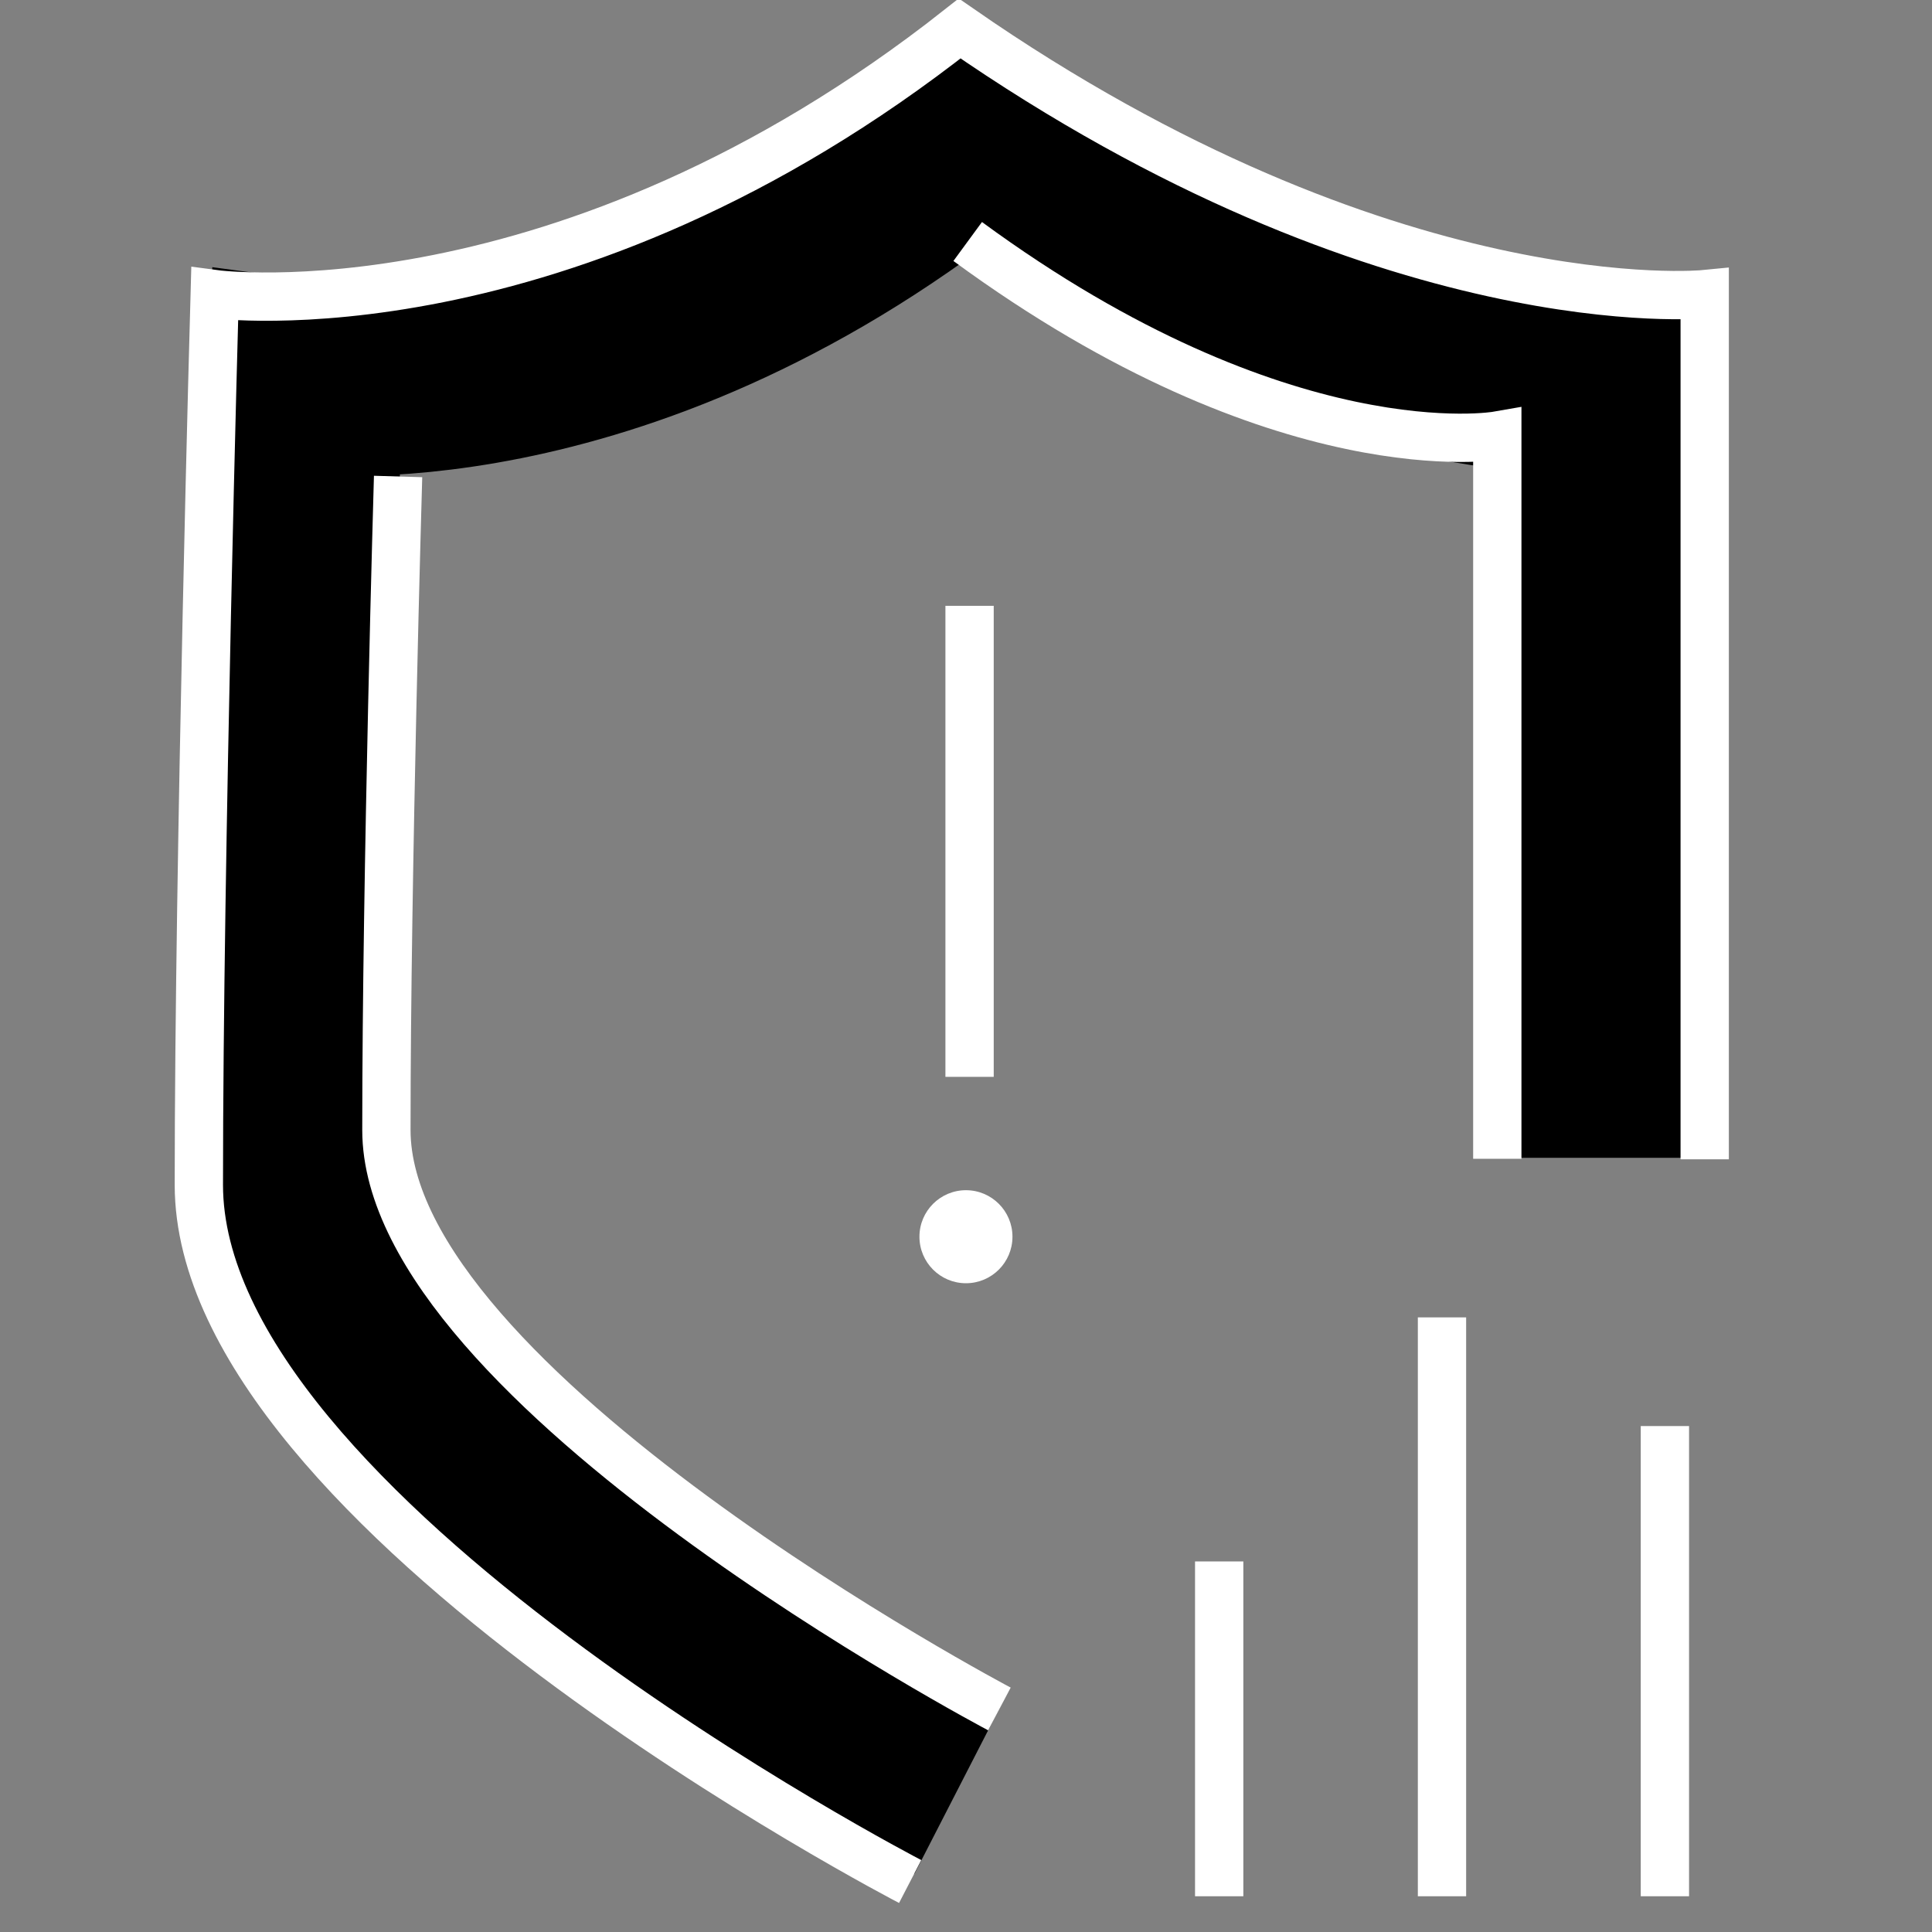
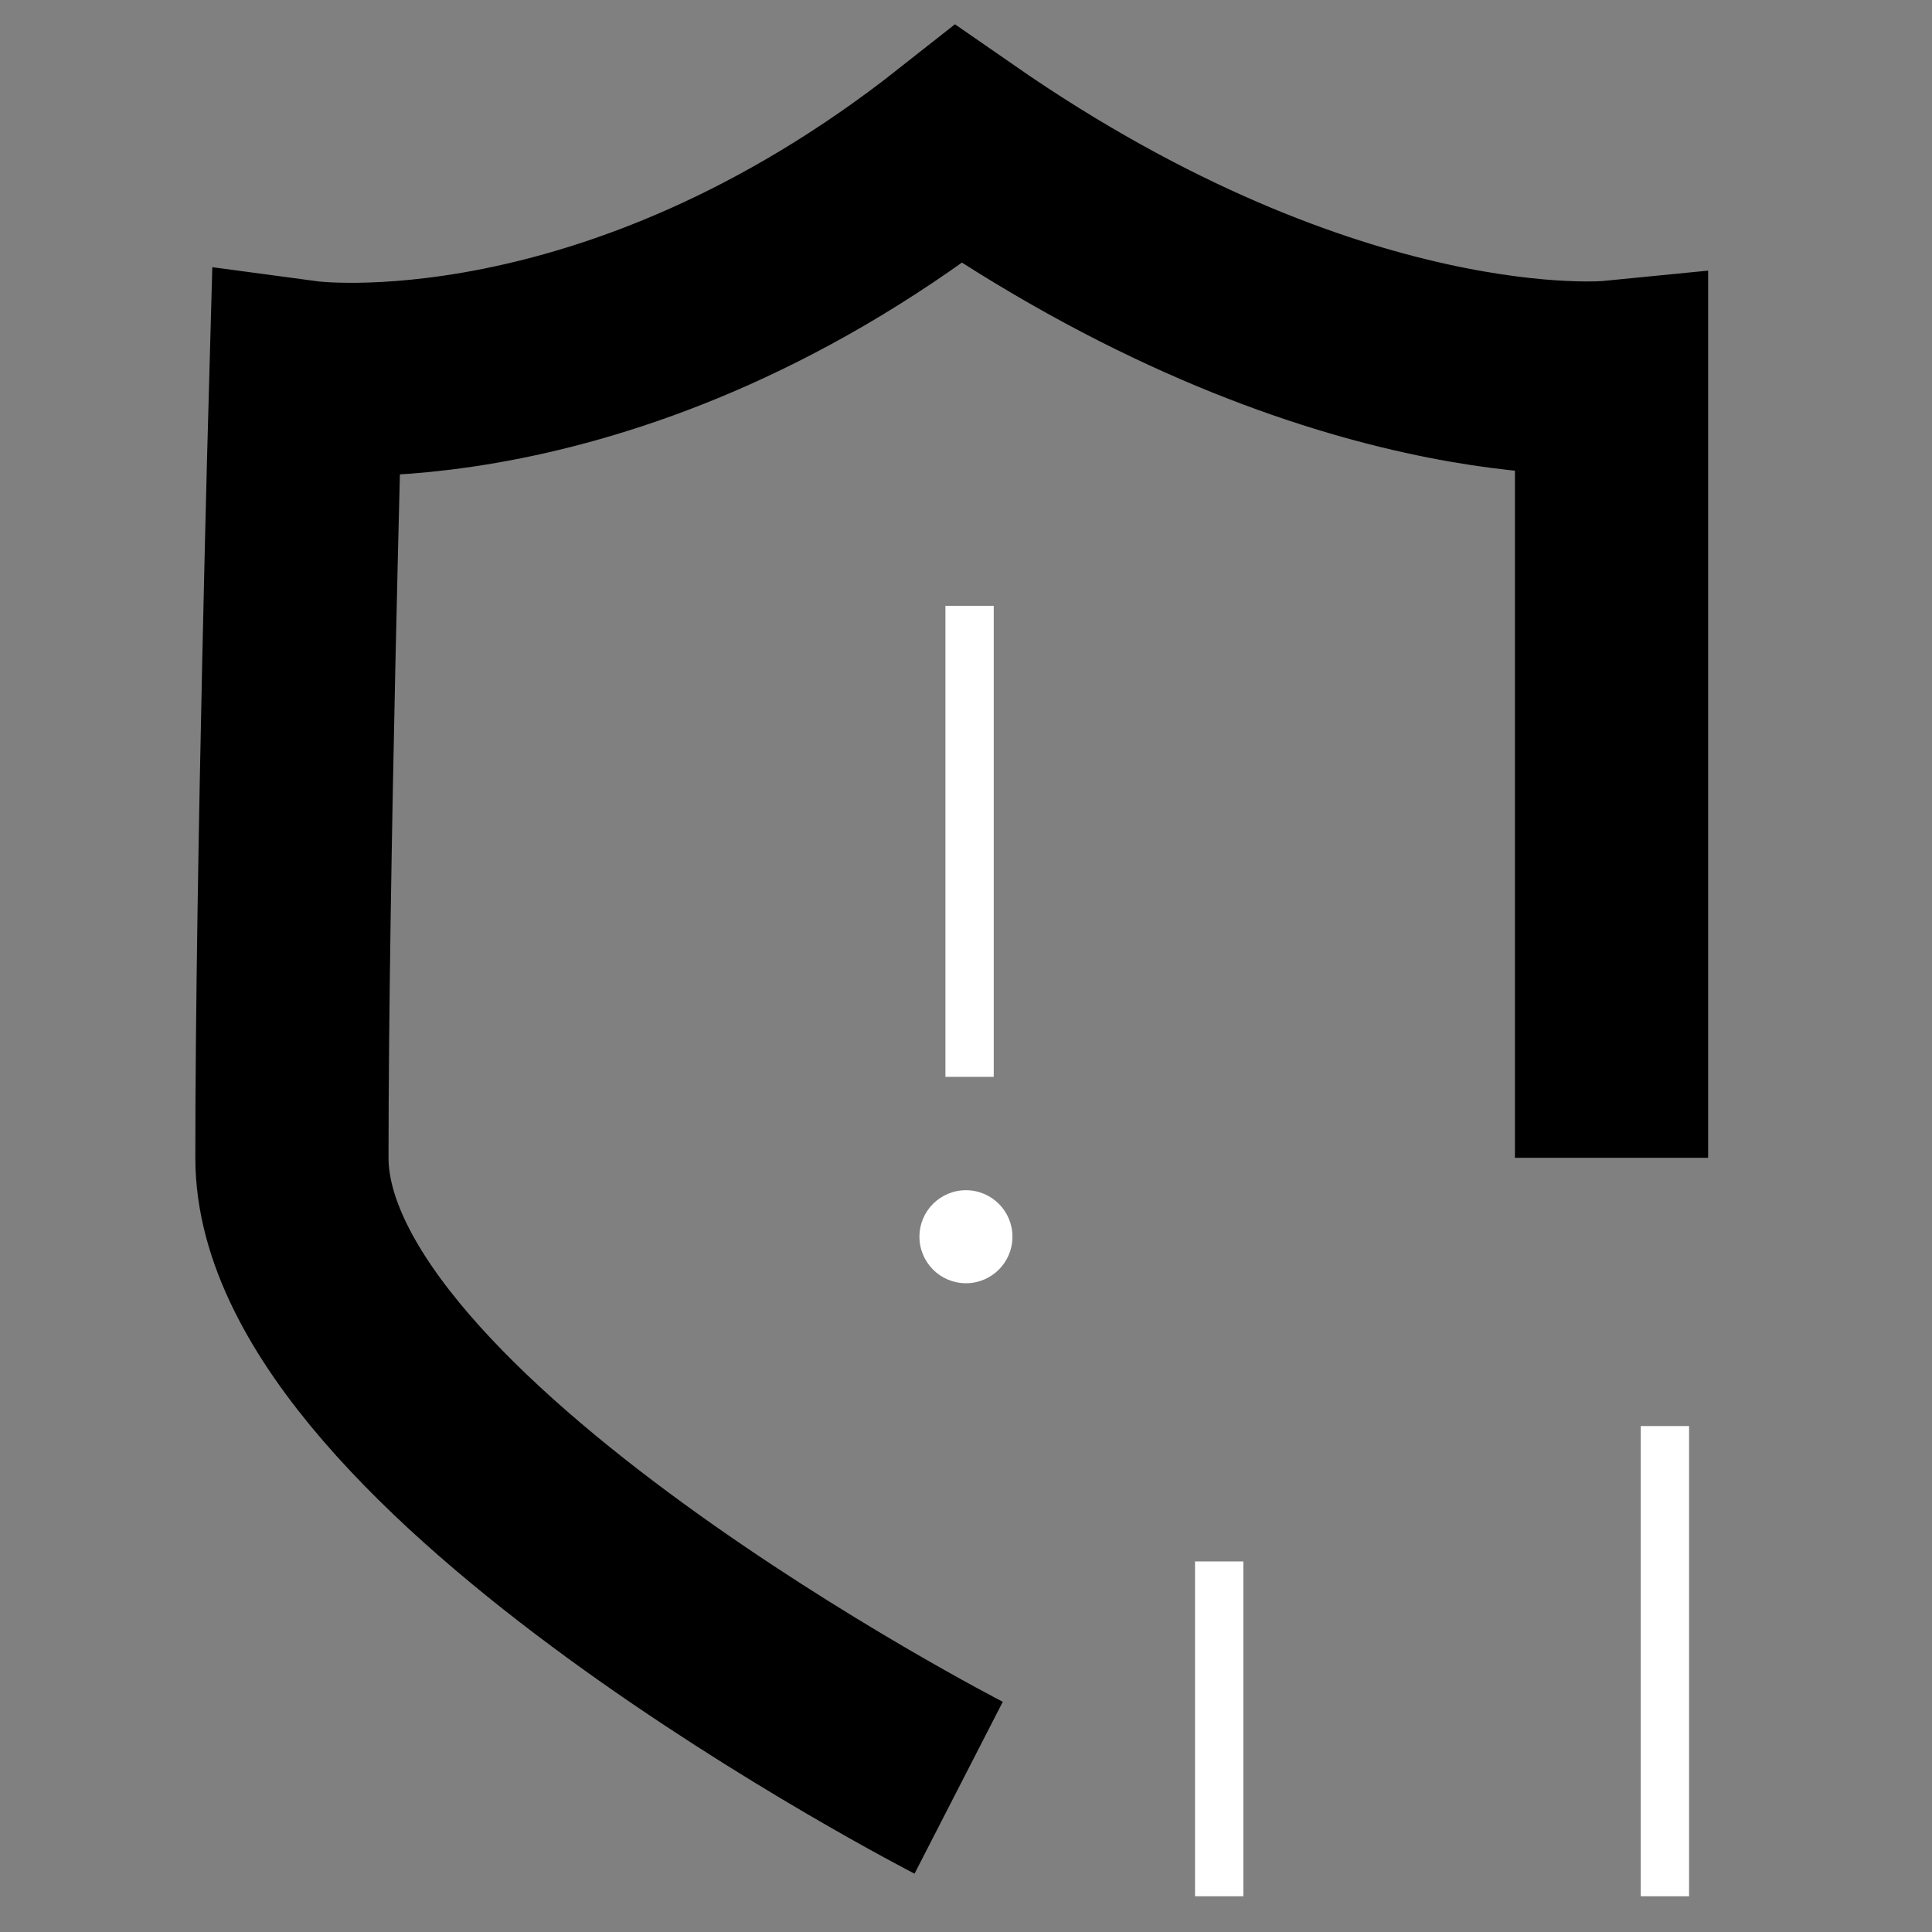
<svg xmlns="http://www.w3.org/2000/svg" width="40" height="40" viewBox="0 0 40 40" fill="none">
  <rect x="0" y="0" width="40" height="40" fill="#808080" stroke="none" />
  <g clip-path="url(#clip0_988_2467)">
    <path d="M19.848 37.013C19.848 37.013 6.044 29.925 6.044 23.971C6.044 18.017 6.332 7.81 6.332 7.81C6.332 7.81 12.659 8.661 19.848 2.99C27.613 8.377 33.365 7.81 33.365 7.81C33.365 7.81 33.365 16.883 33.365 23.971" stroke="#0066D3" style="stroke:#0066D3;stroke:color(display-p3 0 0.399 0.829);stroke-opacity:1;" stroke-width="4" />
-     <path d="M18.844 38.955C18.844 38.955 4.117 31.325 4.117 24.531C4.117 17.737 4.445 6.09 4.445 6.09C4.445 6.09 11.665 7.06 19.869 0.59C28.73 6.737 35.294 6.09 35.294 6.09C35.294 6.09 35.294 15.914 35.294 24.002" stroke="white" style="stroke:white;stroke-opacity:1;" />
    <path d="M25.242 32.328L25.242 39.26" stroke="white" style="stroke:white;stroke-opacity:1;" />
-     <path d="M29.855 27.275L29.855 39.26" stroke="white" style="stroke:white;stroke-opacity:1;" />
    <path d="M34.47 29.525L34.47 39.26" stroke="white" style="stroke:white;stroke-opacity:1;" />
-     <path d="M20.692 35.382C20.692 35.382 8 28.694 8 23.396C8 18.099 8.242 9.865 8.242 9.865M20.035 5C26.572 9.793 31 9.018 31 9.018C31 9.018 31 17.685 31 23.991" stroke="white" style="stroke:white;stroke-opacity:1;" />
    <path d="M20.074 12.543L20.074 22.295" stroke="white" style="stroke:white;stroke-opacity:1;" />
    <circle cx="19.999" cy="25.605" r="0.963" fill="white" style="fill:white;fill-opacity:1;" />
  </g>
  <defs>
    <clipPath id="clip0_988_2467">
      <rect width="40" height="40" fill="white" style="fill:white;fill-opacity:1;" />
    </clipPath>
  </defs>
</svg>